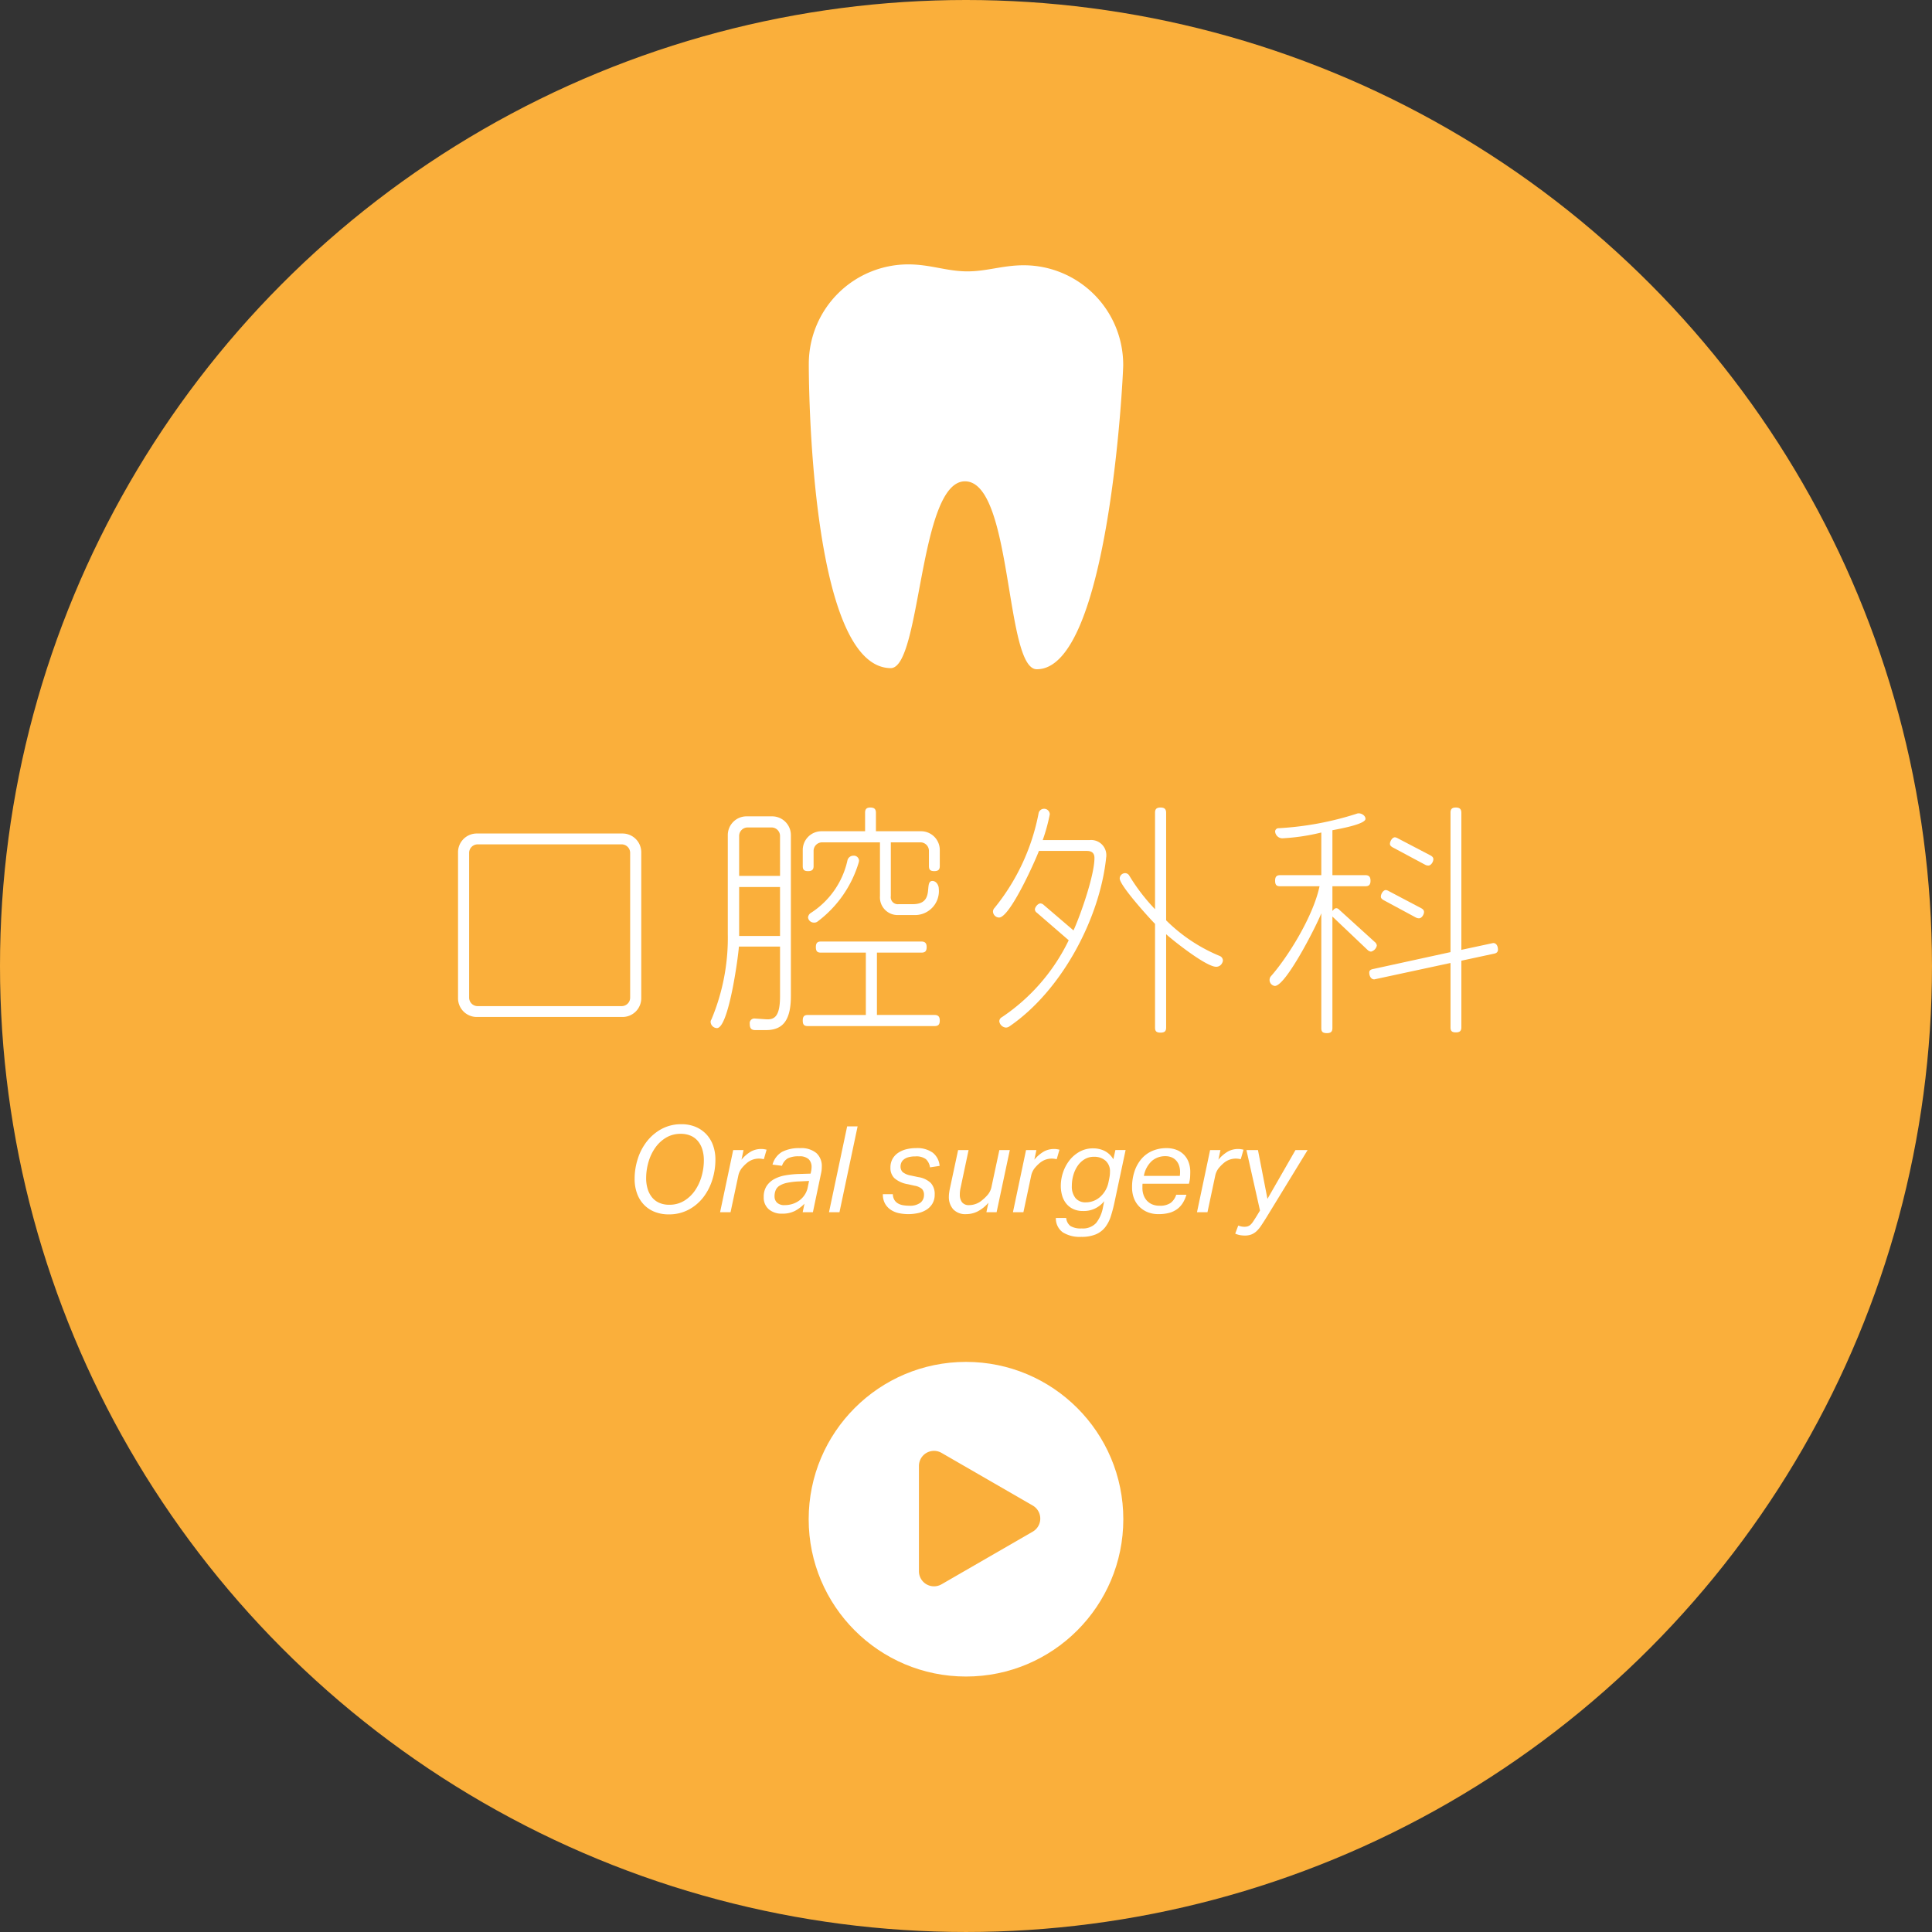
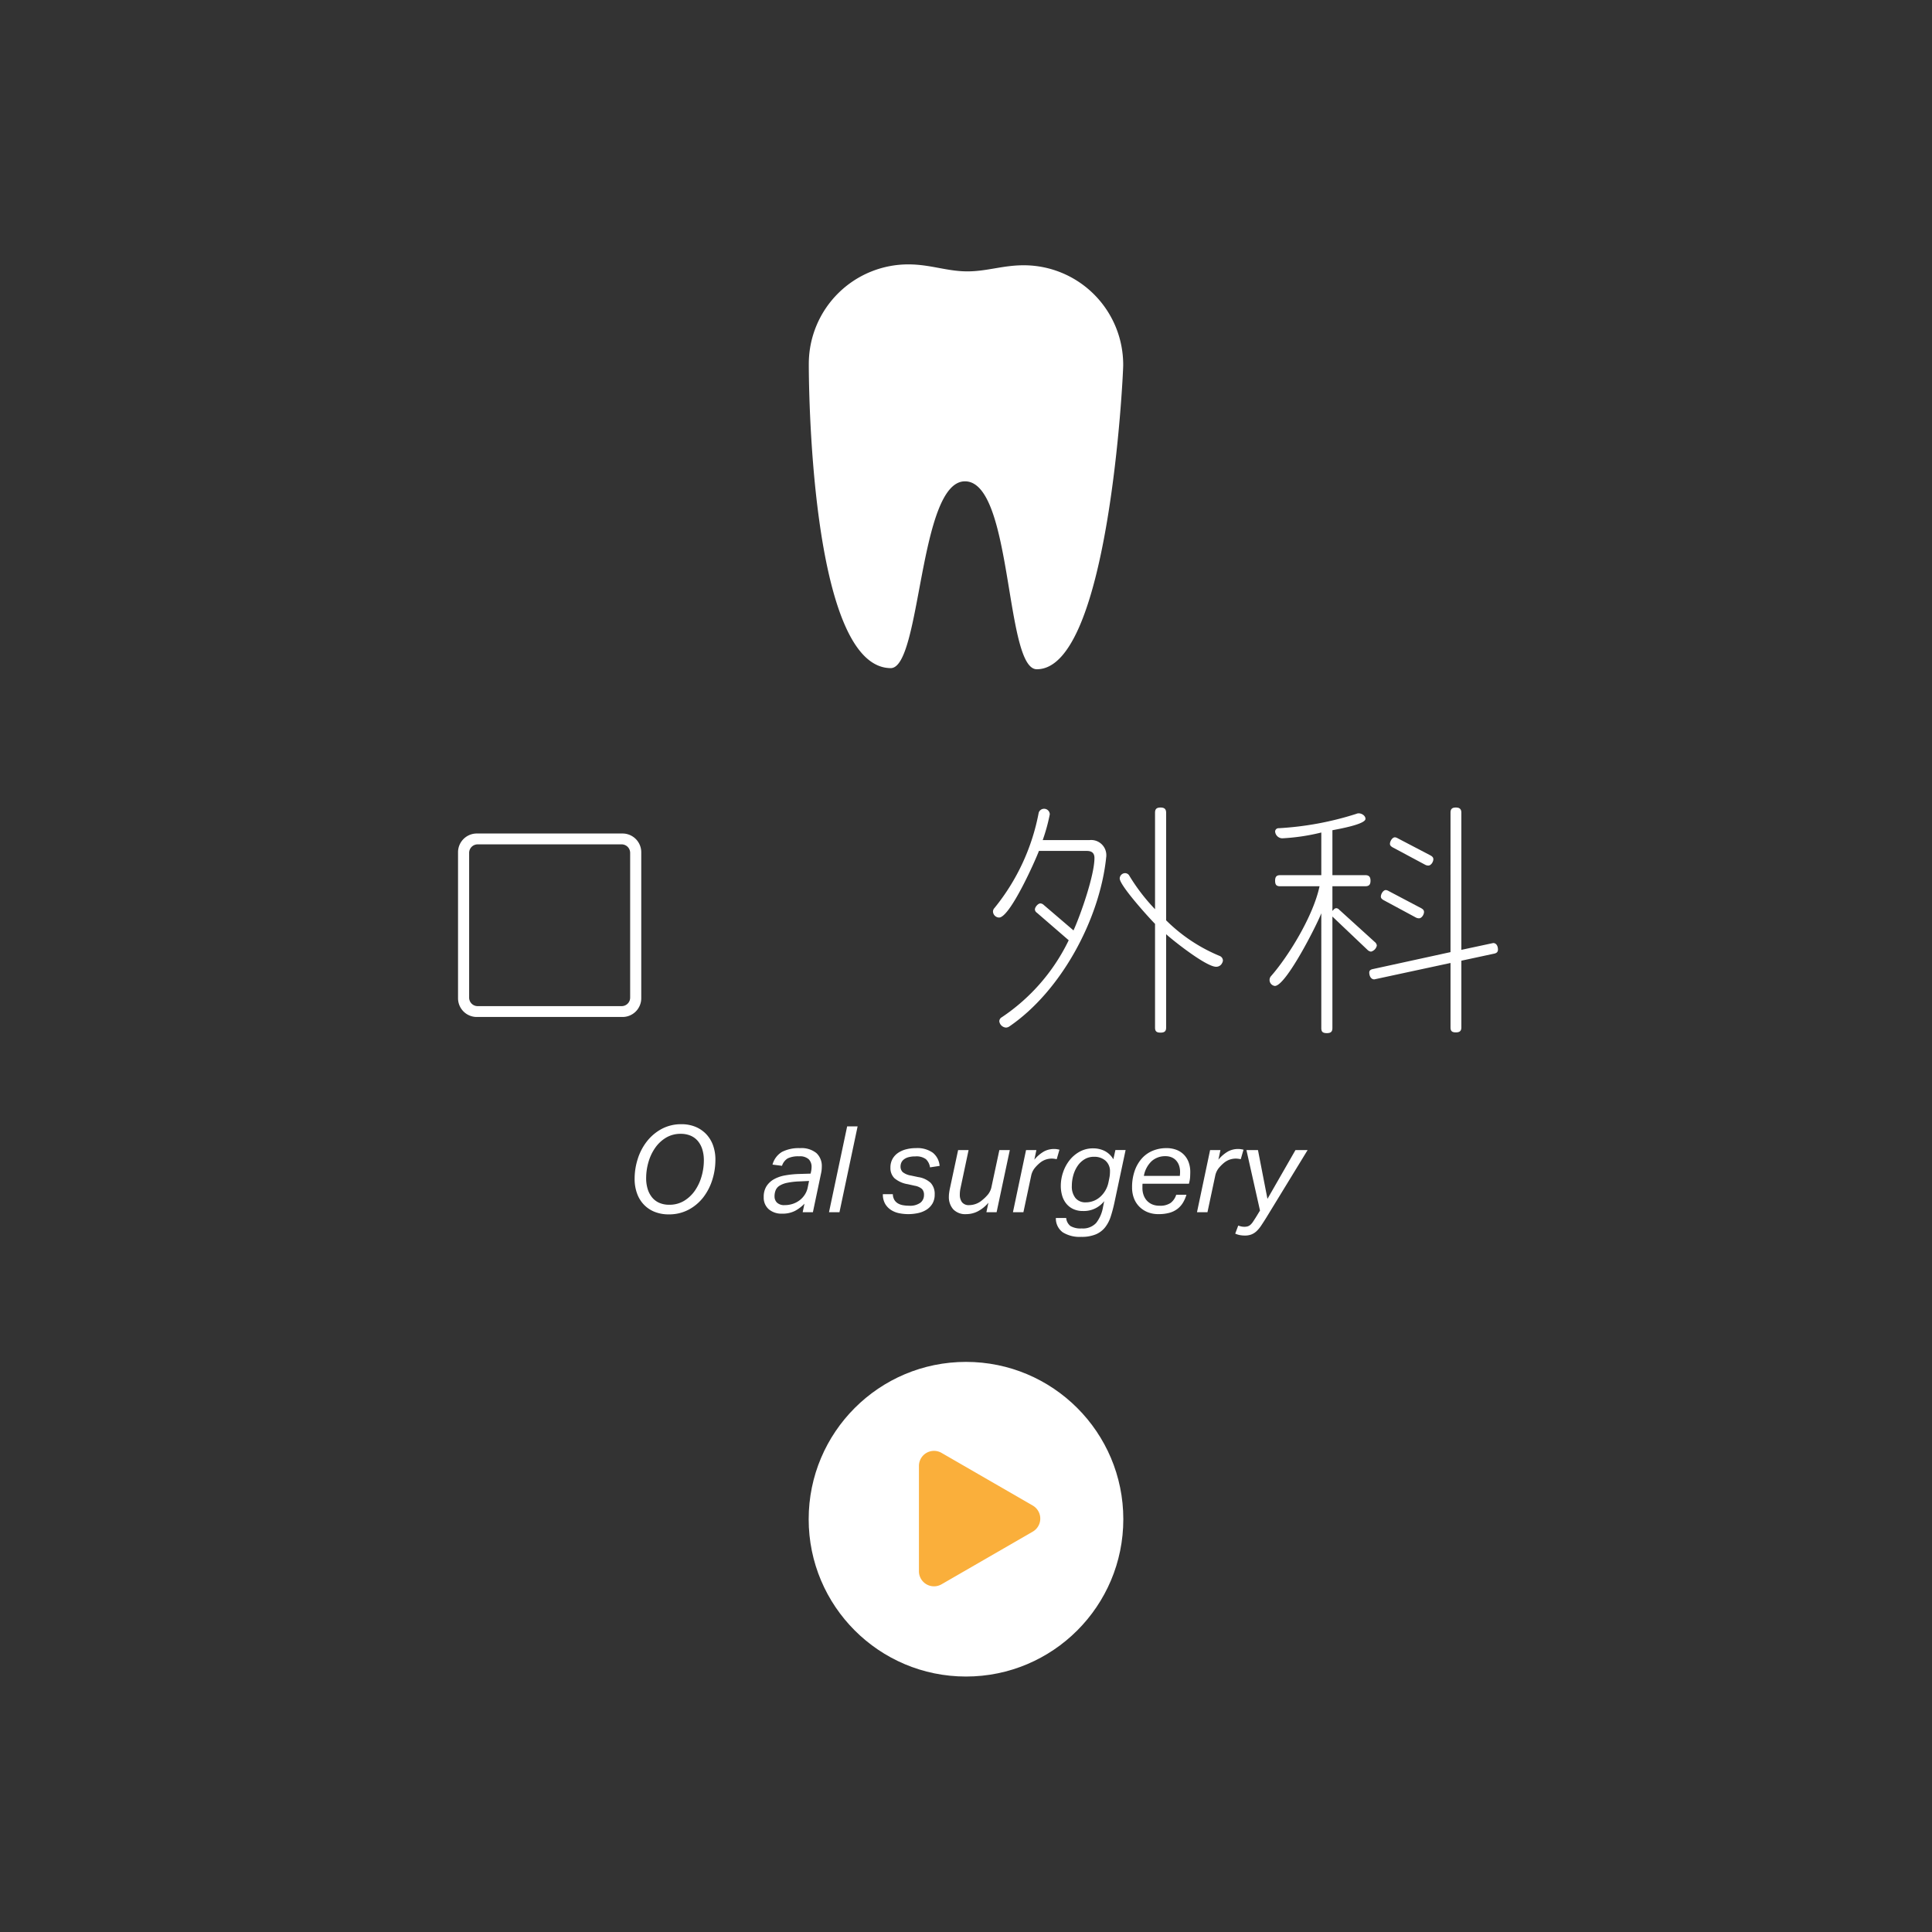
<svg xmlns="http://www.w3.org/2000/svg" width="224.981" height="224.981" viewBox="0 0 224.981 224.981">
  <rect x="0" y="0" width="224.981" height="224.981" fill="#333333" stroke="none" />
  <defs>
    <style>.cls-1{fill:#faaf3b;}.cls-2{fill:#fff;}</style>
  </defs>
  <title>アセット 9</title>
  <g id="レイヤー_2" data-name="レイヤー 2">
    <g id="レイヤー_8" data-name="レイヤー 8">
-       <circle class="cls-1" cx="112.49" cy="112.49" r="112.49" />
      <path class="cls-2" d="M72.471,118.427H55.543a2.183,2.183,0,0,1-2.205-2.204v-16.957a2.183,2.183,0,0,1,2.205-2.204H72.471A2.182,2.182,0,0,1,74.674,99.266v16.957A2.182,2.182,0,0,1,72.471,118.427ZM73.381,99.325a.991.991,0,0,0-.999-.999H55.631a.992.992,0,0,0-1,.999v16.84a.991.991,0,0,0,1,.999H72.382a.99.99,0,0,0,.999-.999Z" />
-       <path class="cls-2" d="M89.159,119.956H87.985c-.471,0-.677-.176-.677-.734a.542.542,0,0,1,.588-.617l1.264.088c1.058.088,1.675-.353,1.675-2.703v-5.761h-4.79c-.088,1.293-1.205,9.493-2.557,9.493a.762.762,0,0,1-.735-.677.469.469,0,0,1,.089-.323,24.587,24.587,0,0,0,1.91-9.962V97.268a2.183,2.183,0,0,1,2.204-2.204h2.939a2.182,2.182,0,0,1,2.203,2.204V115.989C92.098,119.133,90.922,119.956,89.159,119.956Zm1.675-22.6a.99.99,0,0,0-.999-.999h-2.763a.99.99,0,0,0-.999.999v4.644h4.761Zm0,5.937H86.073v5.701h4.761Zm17.957-1.852c-.471,0-.617-.176-.617-.588v-1.763a.992.992,0,0,0-1-1h-3.438v6.26a.817.817,0,0,0,.91.94h1.646c2.674,0,1.234-2.703,2.292-2.703.44,0,.735.499.735.882a2.789,2.789,0,0,1-2.939,3.086h-1.734a2.059,2.059,0,0,1-2.174-2.205V98.091H95.742a.991.991,0,0,0-.999,1v1.763c0,.412-.177.588-.647.588-.469,0-.616-.176-.616-.588V99.002a2.183,2.183,0,0,1,2.204-2.204h5.055V94.653c0-.412.146-.617.617-.617s.646.205.646.617v2.145h5.23a2.183,2.183,0,0,1,2.205,2.204v1.852C109.438,101.265,109.261,101.441,108.791,101.441Zm.029,18.045H94.067c-.41,0-.587-.147-.587-.646,0-.471.177-.646.587-.646h6.76V110.933H95.596c-.412,0-.588-.146-.588-.646,0-.47.176-.646.588-.646h11.696c.411,0,.617.177.617.646,0,.5-.206.646-.617.646h-5.173v7.26h6.701c.411,0,.617.176.617.646C109.438,119.339,109.232,119.486,108.82,119.486Zm-8.816-19.073a13.364,13.364,0,0,1-4.85,6.936.626.626,0,0,1-.353.088.682.682,0,0,1-.706-.617.744.744,0,0,1,.266-.47,9.749,9.749,0,0,0,4.32-6.143.703.703,0,0,1,.676-.559.598.598,0,0,1,.676.588C100.033,100.296,100.004,100.354,100.004,100.413Z" />
      <path class="cls-2" d="M128.801,99.971c-.764,7.054-5.201,15.43-11.285,19.573a.737.737,0,0,1-.383.117.845.845,0,0,1-.764-.734.543.543,0,0,1,.294-.471,22.606,22.606,0,0,0,7.788-8.963l-3.703-3.203a.502.502,0,0,1-.234-.383c0-.264.352-.705.646-.705a.626.626,0,0,1,.381.177l3.469,2.968c.852-1.881,2.439-6.436,2.439-8.435,0-.499-.235-.822-.883-.822h-5.583c-.44,1.175-3.38,7.758-4.644,7.758a.731.731,0,0,1-.705-.676.615.615,0,0,1,.176-.44A24.889,24.889,0,0,0,120.954,94.653a.65.65,0,0,1,.617-.471.658.658,0,0,1,.676.646,20.812,20.812,0,0,1-.823,2.998h5.467a1.768,1.768,0,0,1,1.939,1.852C128.83,99.796,128.801,99.883,128.801,99.971Zm13.518,12.167a.75.75,0,0,1-.705.441c-1.145,0-4.906-2.969-5.818-3.791v10.873c0,.412-.176.588-.646.588-.5,0-.646-.176-.646-.588V107.584c-.676-.676-4.114-4.467-4.114-5.29a.641.641,0,0,1,.616-.617.57.57,0,0,1,.5.294,22.438,22.438,0,0,0,2.998,3.908V94.653c0-.412.146-.617.646-.617.471,0,.646.205.646.617v12.519a19.264,19.264,0,0,0,6.23,4.145.594.594,0,0,1,.383.528A.637.637,0,0,1,142.319,112.138Z" />
      <path class="cls-2" d="M159.654,110.816a.69.69,0,0,1-.412-.206l-4.084-3.879v12.99c0,.411-.176.587-.646.587-.5,0-.646-.176-.646-.587V106.349c-.5,1.322-4.115,8.464-5.408,8.464a.698.698,0,0,1-.617-.676.665.665,0,0,1,.146-.441c2-2.263,4.938-6.994,5.674-10.491h-4.586c-.41,0-.588-.147-.588-.646,0-.471.178-.646.588-.646h4.791V96.945a24.007,24.007,0,0,1-4.555.676.858.858,0,0,1-.824-.794.394.394,0,0,1,.412-.382,36.158,36.158,0,0,0,9.051-1.675.71.71,0,0,1,.266-.059c.352,0,.793.265.793.646,0,.646-3.262,1.205-3.85,1.322v5.231h3.82c.412,0,.617.176.617.646,0,.499-.205.646-.617.646h-3.82v2.88c.146-.146.234-.323.471-.323a.507.507,0,0,1,.322.177l4.145,3.762a.601.601,0,0,1,.234.411A.918.918,0,0,1,159.654,110.816Zm14.342.235-3.82.822v7.759c0,.412-.176.588-.646.588s-.617-.176-.617-.588v-7.494l-8.875,1.91c-.412,0-.588-.44-.588-.793,0-.235.146-.353.439-.411l9.023-1.97V94.653c0-.412.146-.617.617-.617s.646.205.646.617v15.957l3.703-.793c.41,0,.559.411.559.764C174.438,110.845,174.289,110.993,173.996,111.051Zm-8.758-4.114a.783.783,0,0,1-.354-.089L161.123,104.821c-.205-.117-.322-.235-.322-.411,0-.294.264-.765.588-.765a.856.856,0,0,1,.322.118l3.791,1.998c.207.117.324.235.324.44C165.826,106.496,165.563,106.937,165.238,106.937Zm1.088-6.143a.788.788,0,0,1-.354-.088l-3.791-2.028c-.205-.117-.322-.234-.322-.411,0-.294.264-.764.588-.764a.869.869,0,0,1,.322.117l3.82,1.998c.205.118.324.235.324.441C166.914,100.354,166.649,100.795,166.326,100.795Z" />
      <path class="cls-2" d="M130.796,42.564A11.585,11.585,0,0,0,119.302,30.891c-2.509-.019-4.398.729-6.728.71-2.333-.018-4.207-.794-6.716-.813A11.585,11.585,0,0,0,94.185,42.284c-.01,1.242.024,35.447,9.533,35.519,3.563.028,3.26-21.793,8.668-21.752,5.563.043,4.621,21.853,8.336,21.882C129.132,77.997,130.787,43.809,130.796,42.564Z" />
      <path class="cls-2" d="M79.36,130.914a4.209,4.209,0,0,1,1.604.294,3.643,3.643,0,0,1,1.246.833,3.725,3.725,0,0,1,.812,1.302,4.846,4.846,0,0,1,.287,1.716,7.739,7.739,0,0,1-.356,2.316,6.538,6.538,0,0,1-1.043,2.037,5.314,5.314,0,0,1-1.708,1.449,4.843,4.843,0,0,1-2.339.553,4.35,4.35,0,0,1-1.609-.287,3.533,3.533,0,0,1-1.253-.826,3.681,3.681,0,0,1-.812-1.309,4.898,4.898,0,0,1-.287-1.722,7.568,7.568,0,0,1,.364-2.317,6.463,6.463,0,0,1,1.064-2.037,5.479,5.479,0,0,1,1.715-1.449A4.77,4.77,0,0,1,79.36,130.914Zm-.084,1.12a3.258,3.258,0,0,0-1.729.455,4.132,4.132,0,0,0-1.26,1.189,5.576,5.576,0,0,0-.777,1.659,6.69,6.69,0,0,0-.266,1.862,4.219,4.219,0,0,0,.175,1.253,2.881,2.881,0,0,0,.511.98,2.232,2.232,0,0,0,.84.637,2.836,2.836,0,0,0,1.162.224,3.264,3.264,0,0,0,1.729-.455,4.142,4.142,0,0,0,1.26-1.189,5.574,5.574,0,0,0,.776-1.659,6.735,6.735,0,0,0,.267-1.876,4.251,4.251,0,0,0-.175-1.253,2.813,2.813,0,0,0-.512-.974,2.267,2.267,0,0,0-.84-.63A2.852,2.852,0,0,0,79.276,132.034Z" />
-       <path class="cls-2" d="M88.949,134.988c-.093-.019-.187-.035-.279-.049a2.221,2.221,0,0,0-.336-.021,2.282,2.282,0,0,0-.609.098,2.14,2.14,0,0,0-.707.379,4.308,4.308,0,0,0-.665.672,2.122,2.122,0,0,0-.385.882l-.896,4.214H83.854L85.38,133.924h1.204l-.238,1.12a4.125,4.125,0,0,1,1.148-.973,2.467,2.467,0,0,1,1.147-.273,2.105,2.105,0,0,1,.357.028c.106.019.198.037.272.056Z" />
      <path class="cls-2" d="M91.064,141.33a2.264,2.264,0,0,1-1.54-.511,1.784,1.784,0,0,1-.588-1.421,2.284,2.284,0,0,1,.329-1.274,2.469,2.469,0,0,1,.882-.812,4.145,4.145,0,0,1,1.295-.441,11.027,11.027,0,0,1,1.582-.161l1.372-.042.042-.196a2.712,2.712,0,0,0,.07-.573,1.253,1.253,0,0,0-.329-.903,1.522,1.522,0,0,0-1.127-.343,2.835,2.835,0,0,0-1.316.237,1.57,1.57,0,0,0-.672.868l-1.105-.14a2.465,2.465,0,0,1,1.112-1.484,4.304,4.304,0,0,1,2.094-.434,2.747,2.747,0,0,1,1.903.574,2.033,2.033,0,0,1,.63,1.582,3.562,3.562,0,0,1-.098.84l-.938,4.466H93.472l.21-.994a4.489,4.489,0,0,1-1.105.84A3.186,3.186,0,0,1,91.064,141.33Zm3.15-3.808-1.204.056a8.492,8.492,0,0,0-1.351.161,2.667,2.667,0,0,0-.868.329,1.145,1.145,0,0,0-.462.524,1.875,1.875,0,0,0-.134.735.998.998,0,0,0,.28.714,1.211,1.211,0,0,0,.91.294,2.888,2.888,0,0,0,.952-.154,2.719,2.719,0,0,0,.791-.42,2.568,2.568,0,0,0,.581-.63,2.438,2.438,0,0,0,.336-.784Z" />
      <path class="cls-2" d="M96.537,141.162l2.114-9.996h1.218L97.756,141.162Z" />
      <path class="cls-2" d="M108.844,139.104a2.021,2.021,0,0,1-.259,1.05,2.149,2.149,0,0,1-.68.707,2.983,2.983,0,0,1-.979.398,5.351,5.351,0,0,1-2.24.015,2.709,2.709,0,0,1-.945-.386,2.141,2.141,0,0,1-.672-.714,2.168,2.168,0,0,1-.259-1.112h1.162a1.349,1.349,0,0,0,.168.65,1.184,1.184,0,0,0,.406.413,1.725,1.725,0,0,0,.588.217,3.95,3.95,0,0,0,.728.063,2.032,2.032,0,0,0,1.323-.351,1.119,1.119,0,0,0,.413-.896.967.967,0,0,0-.231-.7,1.735,1.735,0,0,0-.847-.378l-.812-.182a3.145,3.145,0,0,1-1.555-.7,1.647,1.647,0,0,1-.462-1.218,2.05,2.05,0,0,1,.238-1.016,2.085,2.085,0,0,1,.644-.707,2.971,2.971,0,0,1,.945-.42,4.545,4.545,0,0,1,1.141-.14,3.107,3.107,0,0,1,1.968.539,2.178,2.178,0,0,1,.791,1.533l-1.12.168a1.598,1.598,0,0,0-.477-.952,1.855,1.855,0,0,0-1.231-.322,2.949,2.949,0,0,0-.819.098,1.493,1.493,0,0,0-.532.267.967.967,0,0,0-.287.378,1.13,1.13,0,0,0-.084.42.884.884,0,0,0,.252.665,2.048,2.048,0,0,0,.952.399l.854.182a2.693,2.693,0,0,1,1.456.679A1.878,1.878,0,0,1,108.844,139.104Z" />
      <path class="cls-2" d="M112.792,133.924l-.953,4.494a3.546,3.546,0,0,0-.069.7,1.471,1.471,0,0,0,.245.868.994.994,0,0,0,.875.35,2.347,2.347,0,0,0,1.512-.602,4.562,4.562,0,0,0,.658-.651,2.065,2.065,0,0,0,.406-.903l.91-4.256h1.217l-1.539,7.238h-1.189l.236-1.106a4.1,4.1,0,0,1-1.273,1.022,2.995,2.995,0,0,1-1.302.308,1.937,1.937,0,0,1-1.526-.566,2.14,2.14,0,0,1-.504-1.478,2.928,2.928,0,0,1,.028-.405c.019-.141.042-.285.069-.435l.98-4.578Z" />
      <path class="cls-2" d="M123.054,134.988c-.094-.019-.188-.035-.28-.049a2.212,2.212,0,0,0-.336-.021,2.282,2.282,0,0,0-.609.098,2.14,2.14,0,0,0-.707.379,4.352,4.352,0,0,0-.665.672,2.135,2.135,0,0,0-.385.882l-.896,4.214h-1.219l1.526-7.238h1.204l-.238,1.12a4.139,4.139,0,0,1,1.148-.973,2.47,2.47,0,0,1,1.147-.273,2.105,2.105,0,0,1,.357.028q.161.028.272.056Z" />
      <path class="cls-2" d="M129.787,139.986a16.331,16.331,0,0,1-.44,1.673,4.037,4.037,0,0,1-.665,1.274,2.768,2.768,0,0,1-1.085.812,4.281,4.281,0,0,1-1.688.287,3.713,3.713,0,0,1-2.155-.532,1.993,1.993,0,0,1-.799-1.666h1.204a1.323,1.323,0,0,0,.497.938,2.344,2.344,0,0,0,1.31.279,2.092,2.092,0,0,0,1.68-.637,4.083,4.083,0,0,0,.798-1.841l.14-.7a3,3,0,0,1-2.464,1.148,2.609,2.609,0,0,1-1.176-.245,2.301,2.301,0,0,1-.805-.651,2.675,2.675,0,0,1-.462-.931,4.039,4.039,0,0,1-.147-1.1,4.9,4.9,0,0,1,.259-1.561,4.696,4.696,0,0,1,.742-1.4,3.889,3.889,0,0,1,1.184-1.015,3.183,3.183,0,0,1,1.582-.392,2.972,2.972,0,0,1,1.337.301,2.466,2.466,0,0,1,1.015.973l.238-1.078h1.189Zm-.699-2.338c.064-.299.109-.527.133-.687a3.687,3.687,0,0,0,.035-.518,1.615,1.615,0,0,0-.519-1.281,1.965,1.965,0,0,0-1.344-.455,2.068,2.068,0,0,0-1.092.287,2.627,2.627,0,0,0-.806.763,3.716,3.716,0,0,0-.504,1.085,4.535,4.535,0,0,0-.175,1.253,2.124,2.124,0,0,0,.427,1.422,1.479,1.479,0,0,0,1.184.496,2.499,2.499,0,0,0,1.687-.637A3.08,3.08,0,0,0,129.088,137.648Z" />
      <path class="cls-2" d="M133.05,137.843a2.254,2.254,0,0,0-.015.26v.259a2.396,2.396,0,0,0,.126.776,1.907,1.907,0,0,0,.371.651,1.788,1.788,0,0,0,.616.448,2.1,2.1,0,0,0,.875.168,2.136,2.136,0,0,0,1.302-.329,1.928,1.928,0,0,0,.645-.945h1.189a3.879,3.879,0,0,1-.413.938,2.618,2.618,0,0,1-.644.714,2.743,2.743,0,0,1-.924.448,4.649,4.649,0,0,1-1.268.153,3.262,3.262,0,0,1-1.309-.245,2.902,2.902,0,0,1-.966-.664,2.788,2.788,0,0,1-.603-.98,3.518,3.518,0,0,1-.203-1.204,5.766,5.766,0,0,1,.309-1.96,4.294,4.294,0,0,1,.84-1.442,3.464,3.464,0,0,1,1.267-.889,4.128,4.128,0,0,1,1.575-.301,3.199,3.199,0,0,1,1.204.21,2.424,2.424,0,0,1,.868.581,2.5,2.5,0,0,1,.532.875,3.198,3.198,0,0,1,.182,1.092c0,.159-.005.341-.014.546a3.329,3.329,0,0,1-.084.603l-.057.237Zm2.66-3.206a2.361,2.361,0,0,0-1.582.561,3.096,3.096,0,0,0-.925,1.736h4.187q.013-.113.021-.231c.005-.079.008-.161.008-.245a2.263,2.263,0,0,0-.105-.693,1.705,1.705,0,0,0-.315-.58,1.468,1.468,0,0,0-.531-.399A1.812,1.812,0,0,0,135.71,134.637Z" />
      <path class="cls-2" d="M144.487,134.988c-.094-.019-.188-.035-.28-.049a2.212,2.212,0,0,0-.336-.021,2.282,2.282,0,0,0-.609.098,2.14,2.14,0,0,0-.707.379,4.351,4.351,0,0,0-.665.672,2.135,2.135,0,0,0-.385.882l-.896,4.214h-1.219l1.526-7.238h1.204l-.238,1.12a4.139,4.139,0,0,1,1.148-.973,2.47,2.47,0,0,1,1.147-.273,2.105,2.105,0,0,1,.357.028q.161.028.272.056Z" />
      <path class="cls-2" d="M145.146,133.924h1.344l1.105,5.685,3.263-5.685h1.414l-4.845,7.924q-.308.491-.56.868a3.698,3.698,0,0,1-.525.638,1.929,1.929,0,0,1-.602.392,2.022,2.022,0,0,1-.763.133,3.162,3.162,0,0,1-.616-.056,2.257,2.257,0,0,1-.519-.168l.351-.938a3.117,3.117,0,0,0,.329.099,1.745,1.745,0,0,0,.398.042,1.251,1.251,0,0,0,.393-.057.895.895,0,0,0,.314-.188,1.871,1.871,0,0,0,.287-.343q.139-.211.336-.519l.477-.784Z" />
      <circle class="cls-2" cx="112.49" cy="176.912" r="18.32" />
      <path class="cls-1" d="M120.262,175.32l-10.619-6.131a1.755,1.755,0,0,0-2.633,1.52V182.971a1.755,1.755,0,0,0,2.633,1.52l10.619-6.131A1.755,1.755,0,0,0,120.262,175.32Z" />
    </g>
  </g>
</svg>